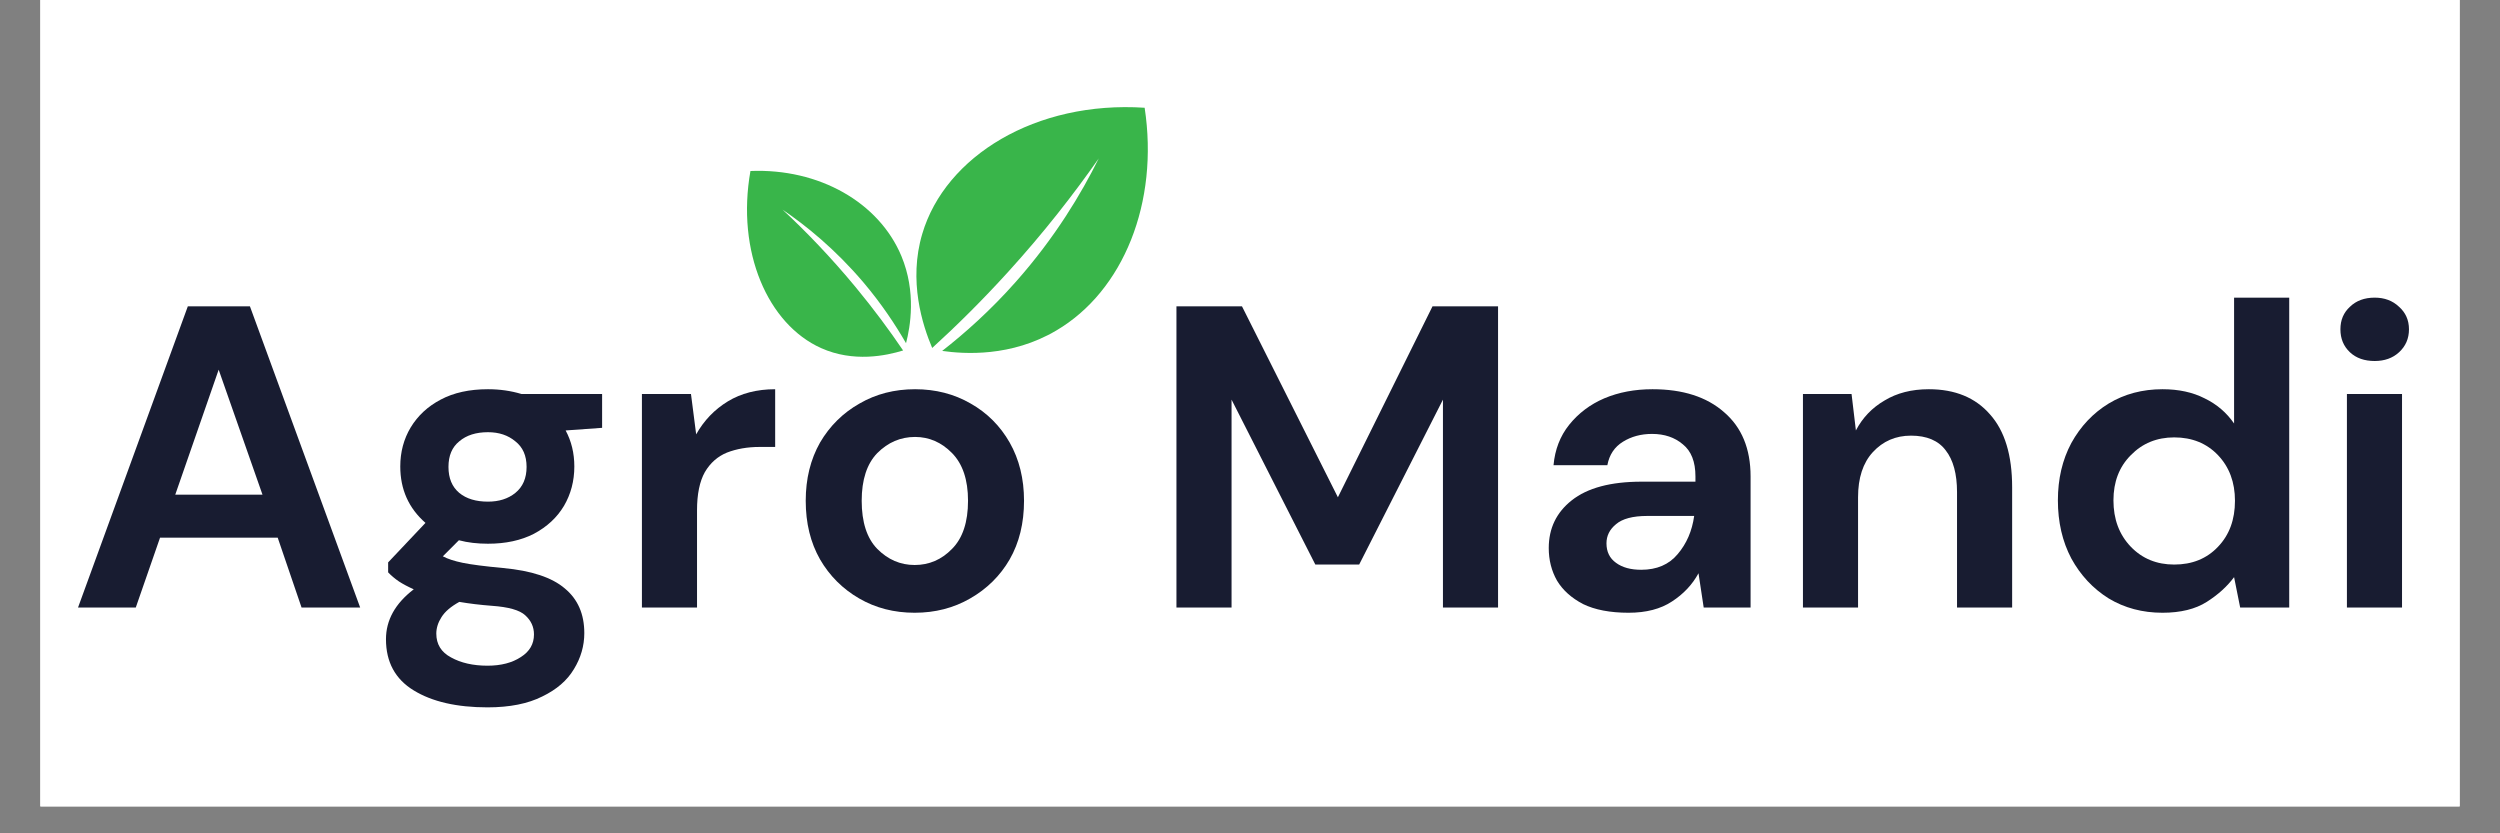
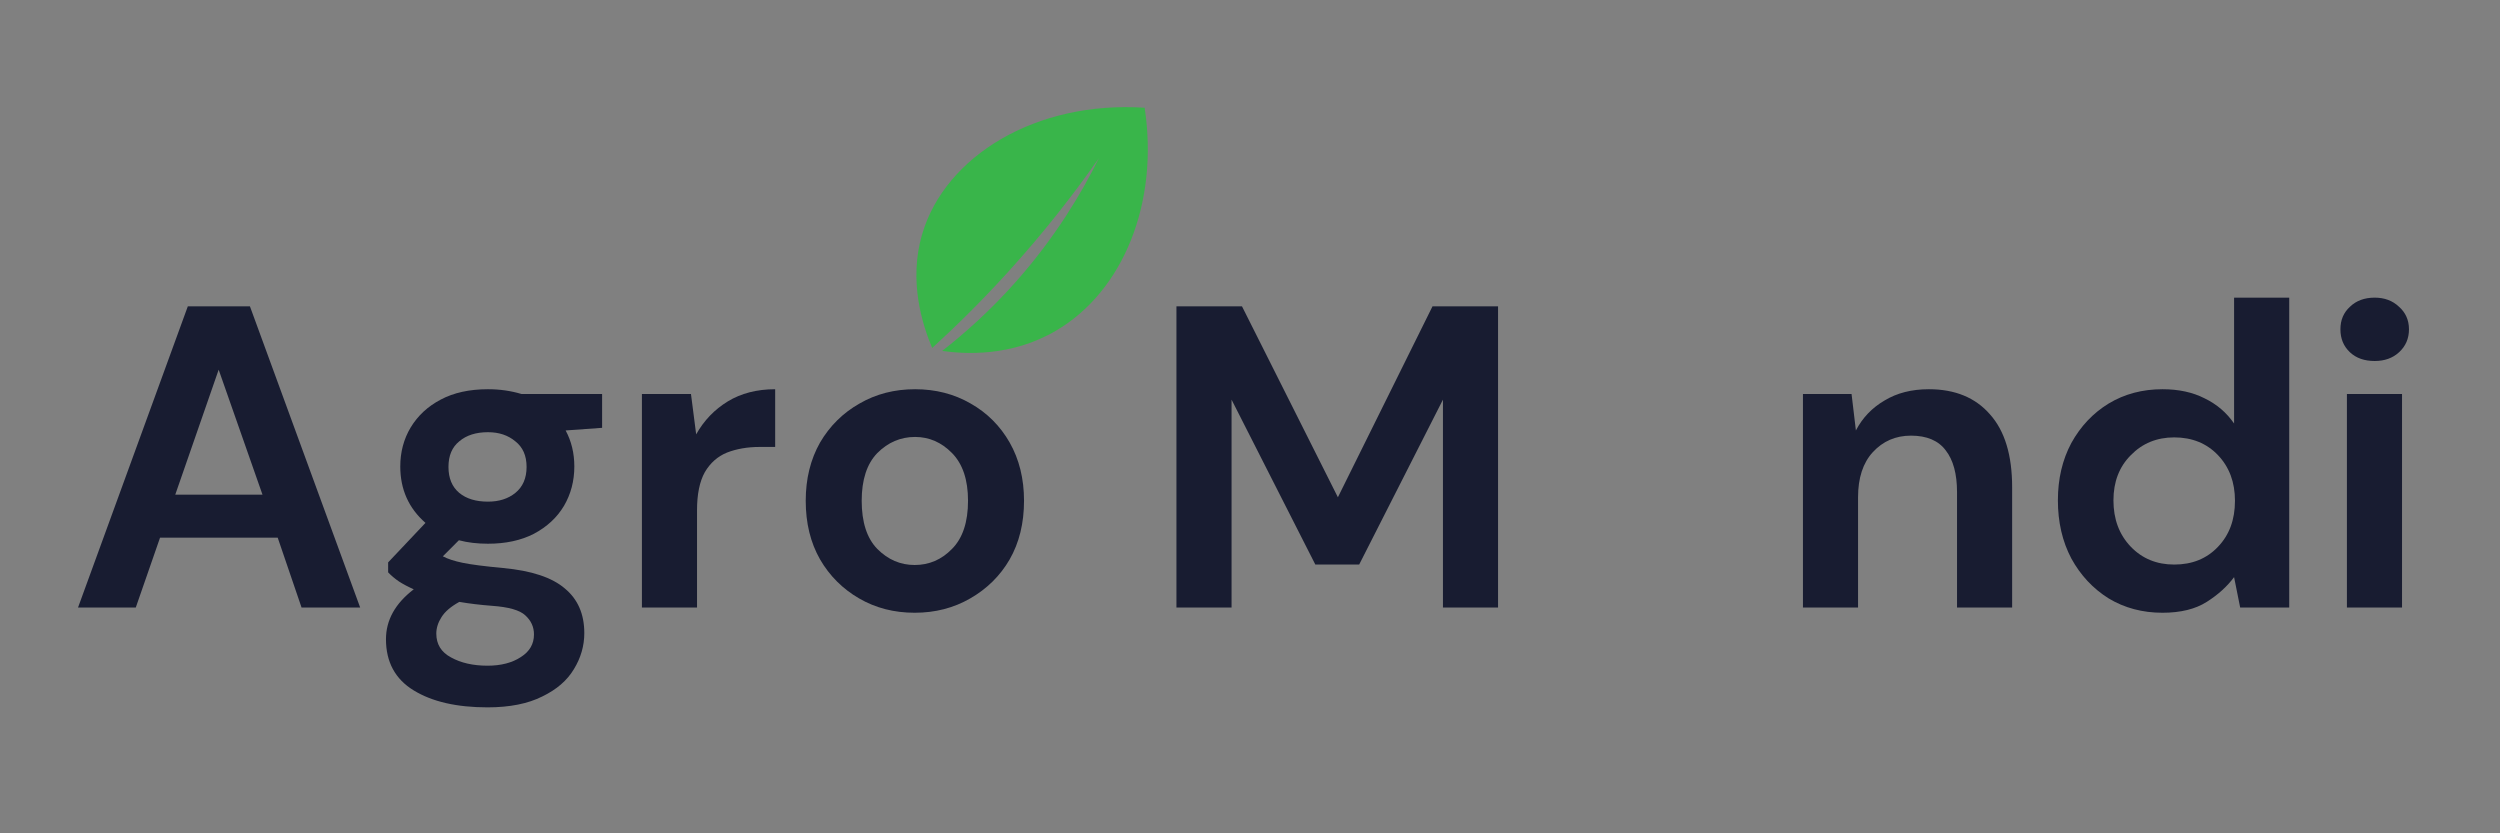
<svg xmlns="http://www.w3.org/2000/svg" width="120" zoomAndPan="magnify" viewBox="0 0 90 30" height="40" preserveAspectRatio="xMidYMid meet" version="1.0">
  <rect x="0" y="0" width="90" height="30" fill="#808080" stroke="none" />
  <defs>
    <g />
    <clipPath id="3ad9426dc3">
-       <path d="M 1.453 0 L 88.547 0 L 88.547 29.031 L 1.453 29.031 Z M 1.453 0 " clip-rule="nonzero" />
-     </clipPath>
+       </clipPath>
    <clipPath id="3cec08a832">
      <path d="M 32 3.621 L 41.734 3.621 L 41.734 13 L 32 13 Z M 32 3.621 " clip-rule="nonzero" />
    </clipPath>
    <clipPath id="52449af56d">
-       <path d="M 26.492 6 L 33 6 L 33 13 L 26.492 13 Z M 26.492 6 " clip-rule="nonzero" />
-     </clipPath>
+       </clipPath>
  </defs>
  <g clip-path="url(#3ad9426dc3)">
-     <path fill="#ffffff" d="M 1.453 0 L 88.547 0 L 88.547 29.031 L 1.453 29.031 Z M 1.453 0 " fill-opacity="1" fill-rule="nonzero" />
    <path fill="#ffffff" d="M 1.453 0 L 88.547 0 L 88.547 29.031 L 1.453 29.031 Z M 1.453 0 " fill-opacity="1" fill-rule="nonzero" />
  </g>
  <g clip-path="url(#3cec08a832)">
    <path fill="#39b54a" d="M 33.559 12.527 C 33.211 11.707 32.695 10.113 33.203 8.414 C 34.031 5.621 37.289 3.621 41.207 3.879 C 41.727 7.285 40.445 10.477 38.027 11.898 C 36.402 12.859 34.715 12.746 33.918 12.633 C 34.734 11.996 35.652 11.18 36.57 10.145 C 37.984 8.551 38.93 6.965 39.555 5.703 C 38.656 6.988 37.578 8.375 36.285 9.797 C 35.355 10.82 34.438 11.727 33.559 12.527 Z M 33.559 12.527 " fill-opacity="1" fill-rule="nonzero" />
  </g>
  <g clip-path="url(#52449af56d)">
-     <path fill="#39b54a" d="M 32.512 12.617 C 31.902 12.805 30.727 13.055 29.559 12.531 C 27.645 11.672 26.5 9.066 27.016 6.156 C 29.484 6.055 31.641 7.285 32.449 9.215 C 32.992 10.516 32.77 11.77 32.617 12.355 C 32.234 11.691 31.734 10.934 31.078 10.16 C 30.062 8.965 29.016 8.121 28.172 7.547 C 29.012 8.328 29.906 9.254 30.805 10.34 C 31.453 11.125 32.02 11.891 32.512 12.617 Z M 32.512 12.617 " fill-opacity="1" fill-rule="nonzero" />
-   </g>
+     </g>
  <g fill="#181c31" fill-opacity="1">
    <g transform="translate(2.45, 21.871)">
      <g>
        <path d="M 0.359 0 L 4.312 -10.844 L 6.547 -10.844 L 10.516 0 L 8.406 0 L 7.547 -2.516 L 3.312 -2.516 L 2.438 0 Z M 3.859 -4.062 L 7 -4.062 L 5.422 -8.562 Z M 3.859 -4.062 " />
      </g>
    </g>
  </g>
  <g fill="#181c31" fill-opacity="1">
    <g transform="translate(13.301, 21.871)">
      <g>
        <path d="M 4.266 -2.297 C 3.891 -2.297 3.539 -2.336 3.219 -2.422 L 2.641 -1.844 C 2.816 -1.75 3.055 -1.672 3.359 -1.609 C 3.66 -1.547 4.145 -1.484 4.812 -1.422 C 5.832 -1.328 6.57 -1.082 7.031 -0.688 C 7.5 -0.301 7.734 0.234 7.734 0.922 C 7.734 1.379 7.609 1.812 7.359 2.219 C 7.117 2.625 6.738 2.953 6.219 3.203 C 5.707 3.461 5.051 3.594 4.25 3.594 C 3.145 3.594 2.258 3.391 1.594 2.984 C 0.926 2.578 0.594 1.961 0.594 1.141 C 0.594 0.453 0.926 -0.145 1.594 -0.656 C 1.383 -0.75 1.207 -0.844 1.062 -0.938 C 0.914 -1.039 0.785 -1.148 0.672 -1.266 L 0.672 -1.625 L 2.016 -3.047 C 1.41 -3.578 1.109 -4.254 1.109 -5.078 C 1.109 -5.598 1.234 -6.066 1.484 -6.484 C 1.742 -6.91 2.102 -7.242 2.562 -7.484 C 3.031 -7.734 3.598 -7.859 4.266 -7.859 C 4.691 -7.859 5.094 -7.801 5.469 -7.688 L 8.375 -7.688 L 8.375 -6.469 L 7.062 -6.375 C 7.27 -5.988 7.375 -5.555 7.375 -5.078 C 7.375 -4.555 7.25 -4.082 7 -3.656 C 6.75 -3.238 6.391 -2.906 5.922 -2.656 C 5.453 -2.414 4.898 -2.297 4.266 -2.297 Z M 4.266 -3.812 C 4.66 -3.812 4.988 -3.914 5.25 -4.125 C 5.52 -4.344 5.656 -4.656 5.656 -5.062 C 5.656 -5.469 5.52 -5.773 5.25 -5.984 C 4.988 -6.203 4.66 -6.312 4.266 -6.312 C 3.836 -6.312 3.492 -6.203 3.234 -5.984 C 2.973 -5.773 2.844 -5.469 2.844 -5.062 C 2.844 -4.656 2.973 -4.344 3.234 -4.125 C 3.492 -3.914 3.836 -3.812 4.266 -3.812 Z M 2.406 0.938 C 2.406 1.32 2.582 1.609 2.938 1.797 C 3.289 1.992 3.727 2.094 4.25 2.094 C 4.738 2.094 5.141 1.988 5.453 1.781 C 5.766 1.582 5.922 1.312 5.922 0.969 C 5.922 0.695 5.816 0.469 5.609 0.281 C 5.41 0.094 5.008 -0.02 4.406 -0.062 C 3.988 -0.094 3.598 -0.141 3.234 -0.203 C 2.93 -0.035 2.719 0.145 2.594 0.344 C 2.469 0.539 2.406 0.738 2.406 0.938 Z M 2.406 0.938 " />
      </g>
    </g>
  </g>
  <g fill="#181c31" fill-opacity="1">
    <g transform="translate(22.109, 21.871)">
      <g>
        <path d="M 1 0 L 1 -7.688 L 2.766 -7.688 L 2.953 -6.234 C 3.234 -6.734 3.613 -7.129 4.094 -7.422 C 4.57 -7.711 5.141 -7.859 5.797 -7.859 L 5.797 -5.781 L 5.234 -5.781 C 4.797 -5.781 4.406 -5.711 4.062 -5.578 C 3.727 -5.441 3.461 -5.207 3.266 -4.875 C 3.078 -4.539 2.984 -4.082 2.984 -3.5 L 2.984 0 Z M 1 0 " />
      </g>
    </g>
  </g>
  <g fill="#181c31" fill-opacity="1">
    <g transform="translate(28.24, 21.871)">
      <g>
        <path d="M 4.688 0.188 C 3.945 0.188 3.281 0.016 2.688 -0.328 C 2.094 -0.672 1.625 -1.141 1.281 -1.734 C 0.938 -2.336 0.766 -3.039 0.766 -3.844 C 0.766 -4.633 0.938 -5.332 1.281 -5.938 C 1.633 -6.539 2.109 -7.008 2.703 -7.344 C 3.297 -7.688 3.961 -7.859 4.703 -7.859 C 5.441 -7.859 6.109 -7.688 6.703 -7.344 C 7.297 -7.008 7.766 -6.539 8.109 -5.938 C 8.453 -5.332 8.625 -4.633 8.625 -3.844 C 8.625 -3.039 8.453 -2.336 8.109 -1.734 C 7.766 -1.141 7.289 -0.672 6.688 -0.328 C 6.094 0.016 5.426 0.188 4.688 0.188 Z M 4.688 -1.531 C 5.207 -1.531 5.656 -1.723 6.031 -2.109 C 6.414 -2.492 6.609 -3.07 6.609 -3.844 C 6.609 -4.602 6.414 -5.176 6.031 -5.562 C 5.656 -5.945 5.211 -6.141 4.703 -6.141 C 4.18 -6.141 3.727 -5.945 3.344 -5.562 C 2.969 -5.176 2.781 -4.602 2.781 -3.844 C 2.781 -3.07 2.969 -2.492 3.344 -2.109 C 3.727 -1.723 4.176 -1.531 4.688 -1.531 Z M 4.688 -1.531 " />
      </g>
    </g>
  </g>
  <g fill="#181c31" fill-opacity="1">
    <g transform="translate(37.621, 21.871)">
      <g />
    </g>
  </g>
  <g fill="#181c31" fill-opacity="1">
    <g transform="translate(41.305, 21.871)">
      <g>
        <path d="M 1.047 0 L 1.047 -10.844 L 3.406 -10.844 L 6.859 -3.969 L 10.266 -10.844 L 12.625 -10.844 L 12.625 0 L 10.641 0 L 10.641 -7.484 L 7.625 -1.547 L 6.047 -1.547 L 3.031 -7.484 L 3.031 0 Z M 1.047 0 " />
      </g>
    </g>
  </g>
  <g fill="#181c31" fill-opacity="1">
    <g transform="translate(54.974, 21.871)">
      <g>
-         <path d="M 3.656 0.188 C 2.988 0.188 2.441 0.082 2.016 -0.125 C 1.598 -0.344 1.285 -0.625 1.078 -0.969 C 0.879 -1.32 0.781 -1.711 0.781 -2.141 C 0.781 -2.848 1.055 -3.422 1.609 -3.859 C 2.172 -4.305 3.008 -4.531 4.125 -4.531 L 6.062 -4.531 L 6.062 -4.719 C 6.062 -5.25 5.91 -5.633 5.609 -5.875 C 5.316 -6.125 4.945 -6.25 4.5 -6.25 C 4.102 -6.25 3.754 -6.156 3.453 -5.969 C 3.148 -5.781 2.961 -5.5 2.891 -5.125 L 0.953 -5.125 C 1.004 -5.688 1.191 -6.172 1.516 -6.578 C 1.848 -6.992 2.27 -7.312 2.781 -7.531 C 3.301 -7.75 3.879 -7.859 4.516 -7.859 C 5.609 -7.859 6.469 -7.582 7.094 -7.031 C 7.727 -6.488 8.047 -5.719 8.047 -4.719 L 8.047 0 L 6.359 0 L 6.172 -1.234 C 5.953 -0.828 5.633 -0.488 5.219 -0.219 C 4.812 0.051 4.289 0.188 3.656 0.188 Z M 4.109 -1.359 C 4.672 -1.359 5.109 -1.547 5.422 -1.922 C 5.742 -2.297 5.941 -2.754 6.016 -3.297 L 4.328 -3.297 C 3.805 -3.297 3.43 -3.195 3.203 -3 C 2.973 -2.812 2.859 -2.582 2.859 -2.312 C 2.859 -2.008 2.973 -1.773 3.203 -1.609 C 3.43 -1.441 3.734 -1.359 4.109 -1.359 Z M 4.109 -1.359 " />
-       </g>
+         </g>
    </g>
  </g>
  <g fill="#181c31" fill-opacity="1">
    <g transform="translate(63.906, 21.871)">
      <g>
        <path d="M 1 0 L 1 -7.688 L 2.75 -7.688 L 2.906 -6.375 C 3.145 -6.832 3.488 -7.191 3.938 -7.453 C 4.383 -7.723 4.914 -7.859 5.531 -7.859 C 6.477 -7.859 7.211 -7.555 7.734 -6.953 C 8.266 -6.359 8.531 -5.484 8.531 -4.328 L 8.531 0 L 6.547 0 L 6.547 -4.156 C 6.547 -4.812 6.41 -5.312 6.141 -5.656 C 5.879 -6.008 5.461 -6.188 4.891 -6.188 C 4.336 -6.188 3.879 -5.988 3.516 -5.594 C 3.16 -5.207 2.984 -4.664 2.984 -3.969 L 2.984 0 Z M 1 0 " />
      </g>
    </g>
  </g>
  <g fill="#181c31" fill-opacity="1">
    <g transform="translate(73.318, 21.871)">
      <g>
        <path d="M 4.531 0.188 C 3.812 0.188 3.164 0.016 2.594 -0.328 C 2.031 -0.68 1.582 -1.16 1.25 -1.766 C 0.926 -2.379 0.766 -3.078 0.766 -3.859 C 0.766 -4.629 0.926 -5.316 1.25 -5.922 C 1.582 -6.523 2.031 -7 2.594 -7.344 C 3.164 -7.688 3.812 -7.859 4.531 -7.859 C 5.113 -7.859 5.617 -7.75 6.047 -7.531 C 6.484 -7.32 6.836 -7.02 7.109 -6.625 L 7.109 -11.156 L 9.094 -11.156 L 9.094 0 L 7.328 0 L 7.109 -1.094 C 6.859 -0.758 6.531 -0.461 6.125 -0.203 C 5.719 0.055 5.188 0.188 4.531 0.188 Z M 4.953 -1.547 C 5.598 -1.547 6.125 -1.758 6.531 -2.188 C 6.938 -2.613 7.141 -3.164 7.141 -3.844 C 7.141 -4.508 6.938 -5.055 6.531 -5.484 C 6.125 -5.91 5.598 -6.125 4.953 -6.125 C 4.328 -6.125 3.805 -5.91 3.391 -5.484 C 2.973 -5.066 2.766 -4.523 2.766 -3.859 C 2.766 -3.18 2.973 -2.625 3.391 -2.188 C 3.805 -1.758 4.328 -1.547 4.953 -1.547 Z M 4.953 -1.547 " />
      </g>
    </g>
  </g>
  <g fill="#181c31" fill-opacity="1">
    <g transform="translate(83.411, 21.871)">
      <g>
        <path d="M 2.078 -8.875 C 1.711 -8.875 1.414 -8.977 1.188 -9.188 C 0.957 -9.406 0.844 -9.68 0.844 -10.016 C 0.844 -10.348 0.957 -10.617 1.188 -10.828 C 1.414 -11.047 1.711 -11.156 2.078 -11.156 C 2.43 -11.156 2.723 -11.047 2.953 -10.828 C 3.191 -10.617 3.312 -10.348 3.312 -10.016 C 3.312 -9.68 3.191 -9.406 2.953 -9.188 C 2.723 -8.977 2.43 -8.875 2.078 -8.875 Z M 1.078 0 L 1.078 -7.688 L 3.062 -7.688 L 3.062 0 Z M 1.078 0 " />
      </g>
    </g>
  </g>
</svg>